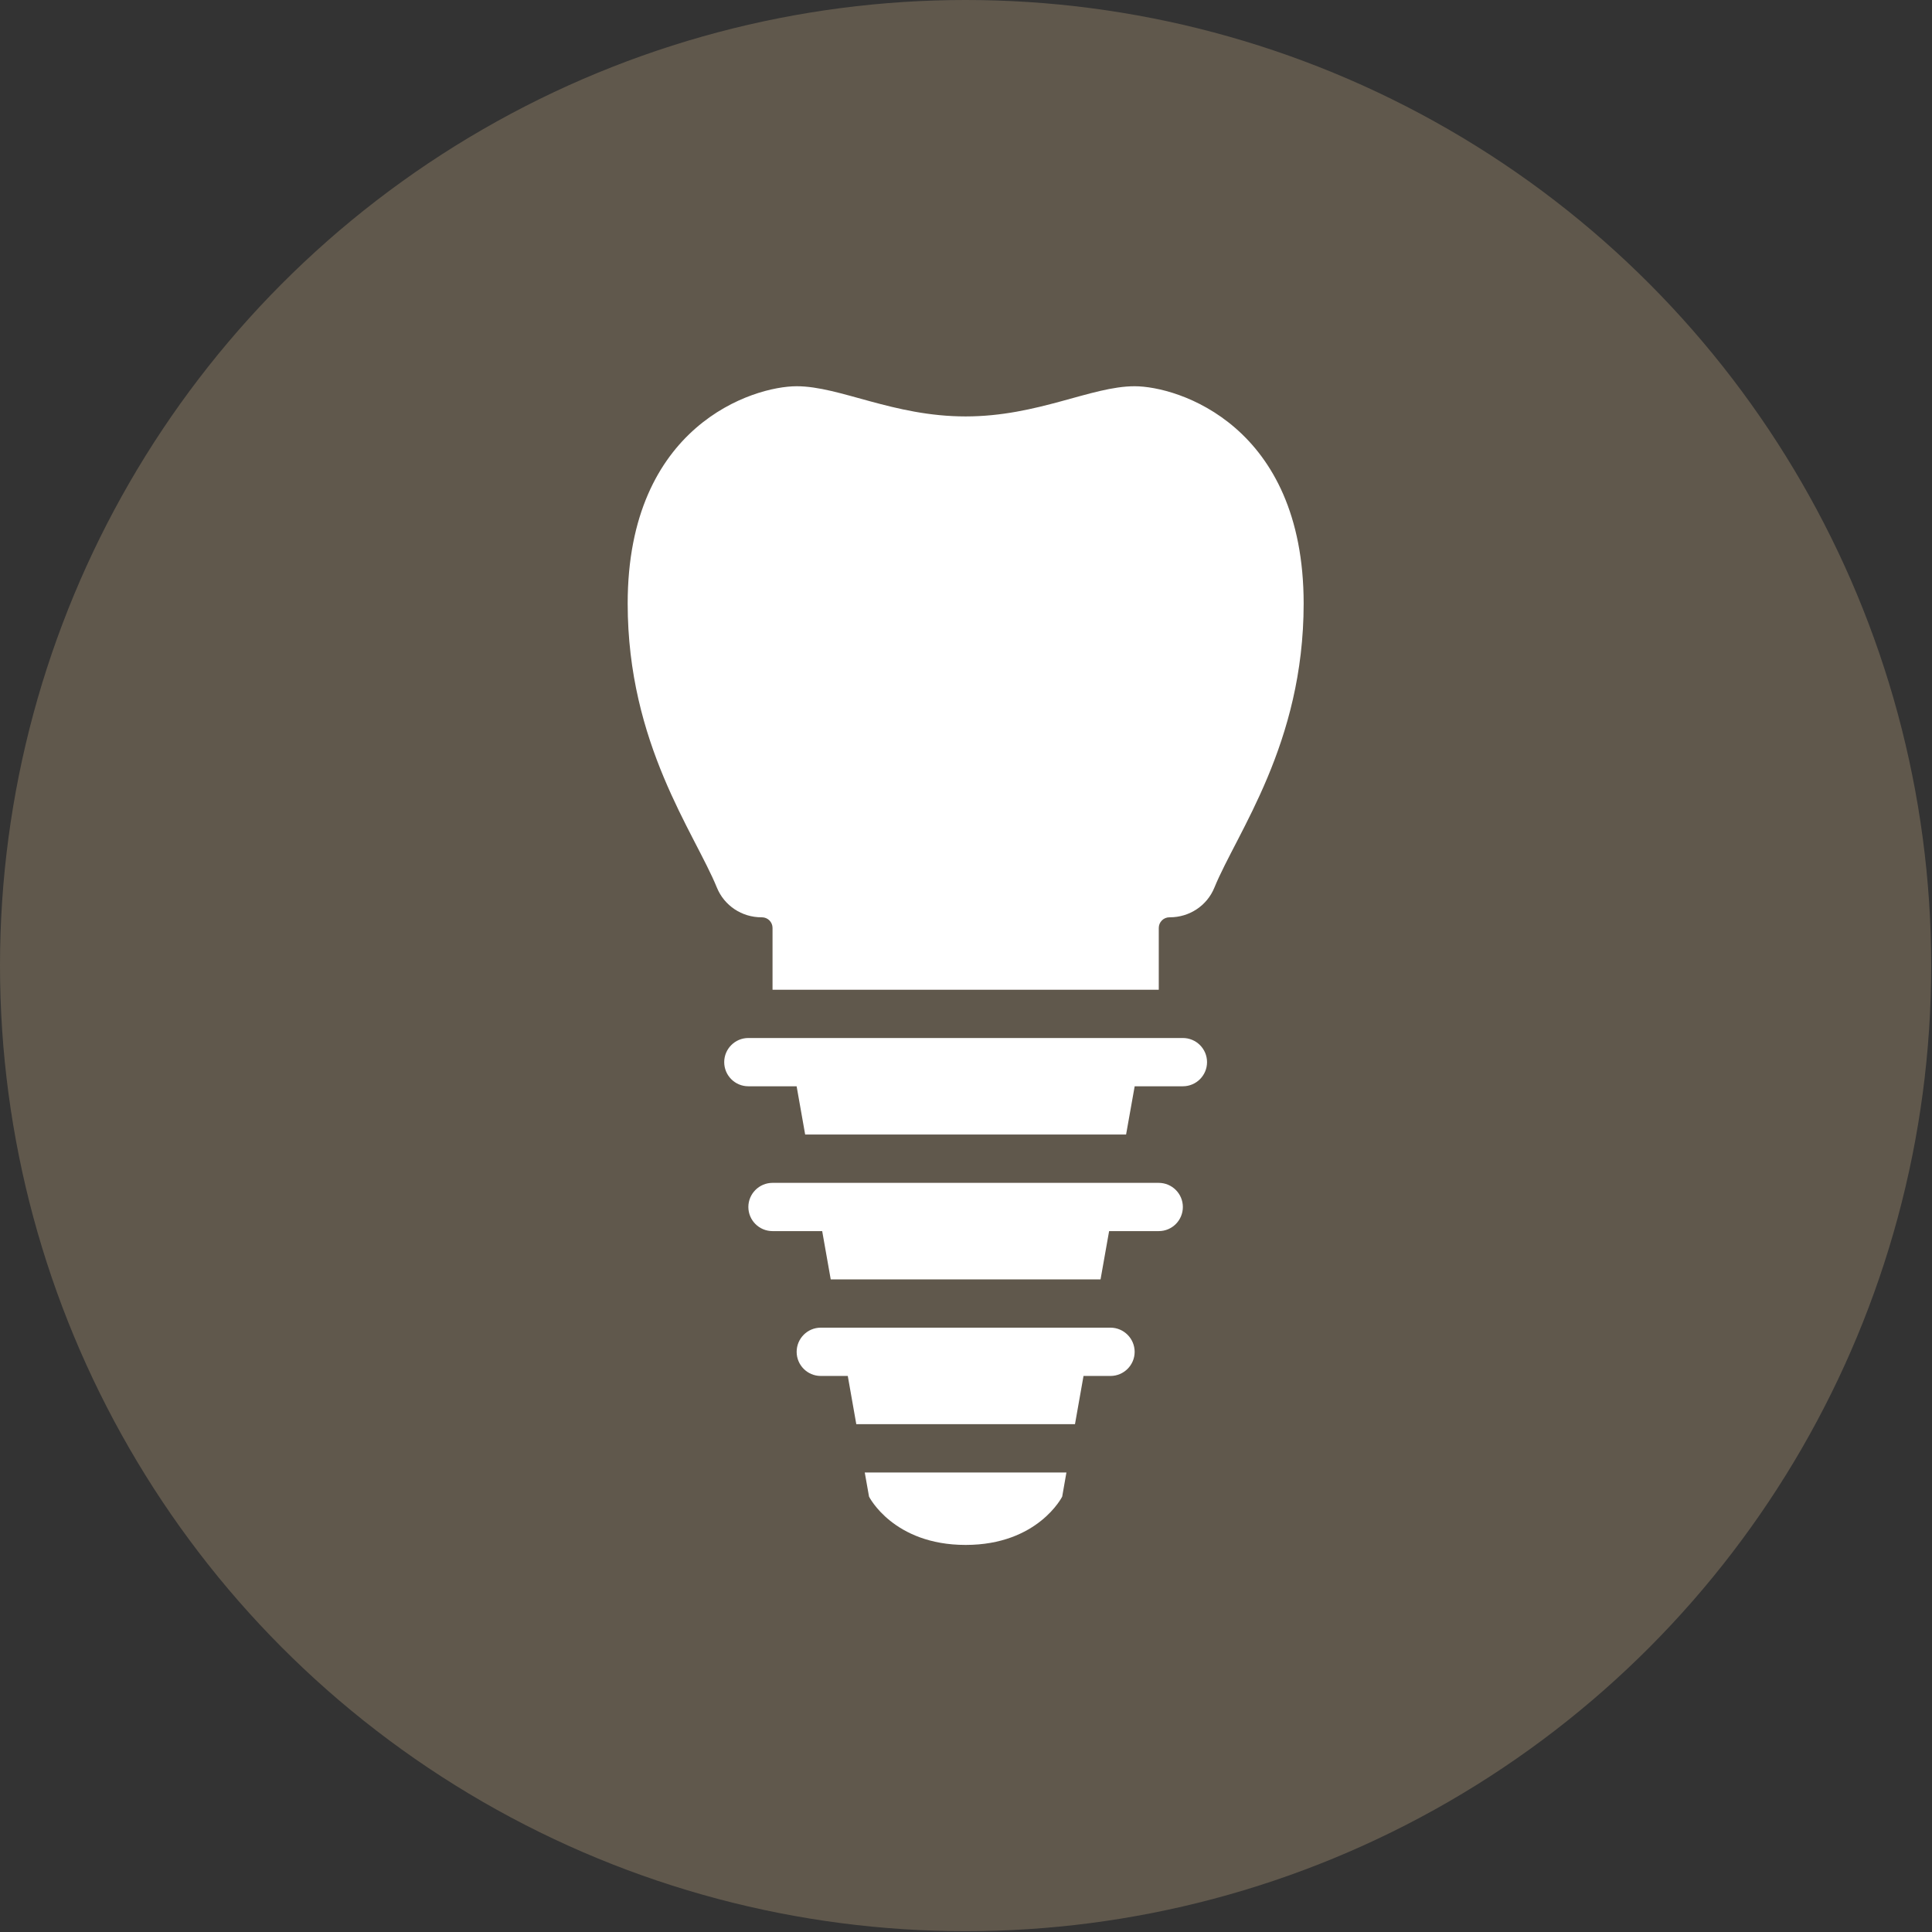
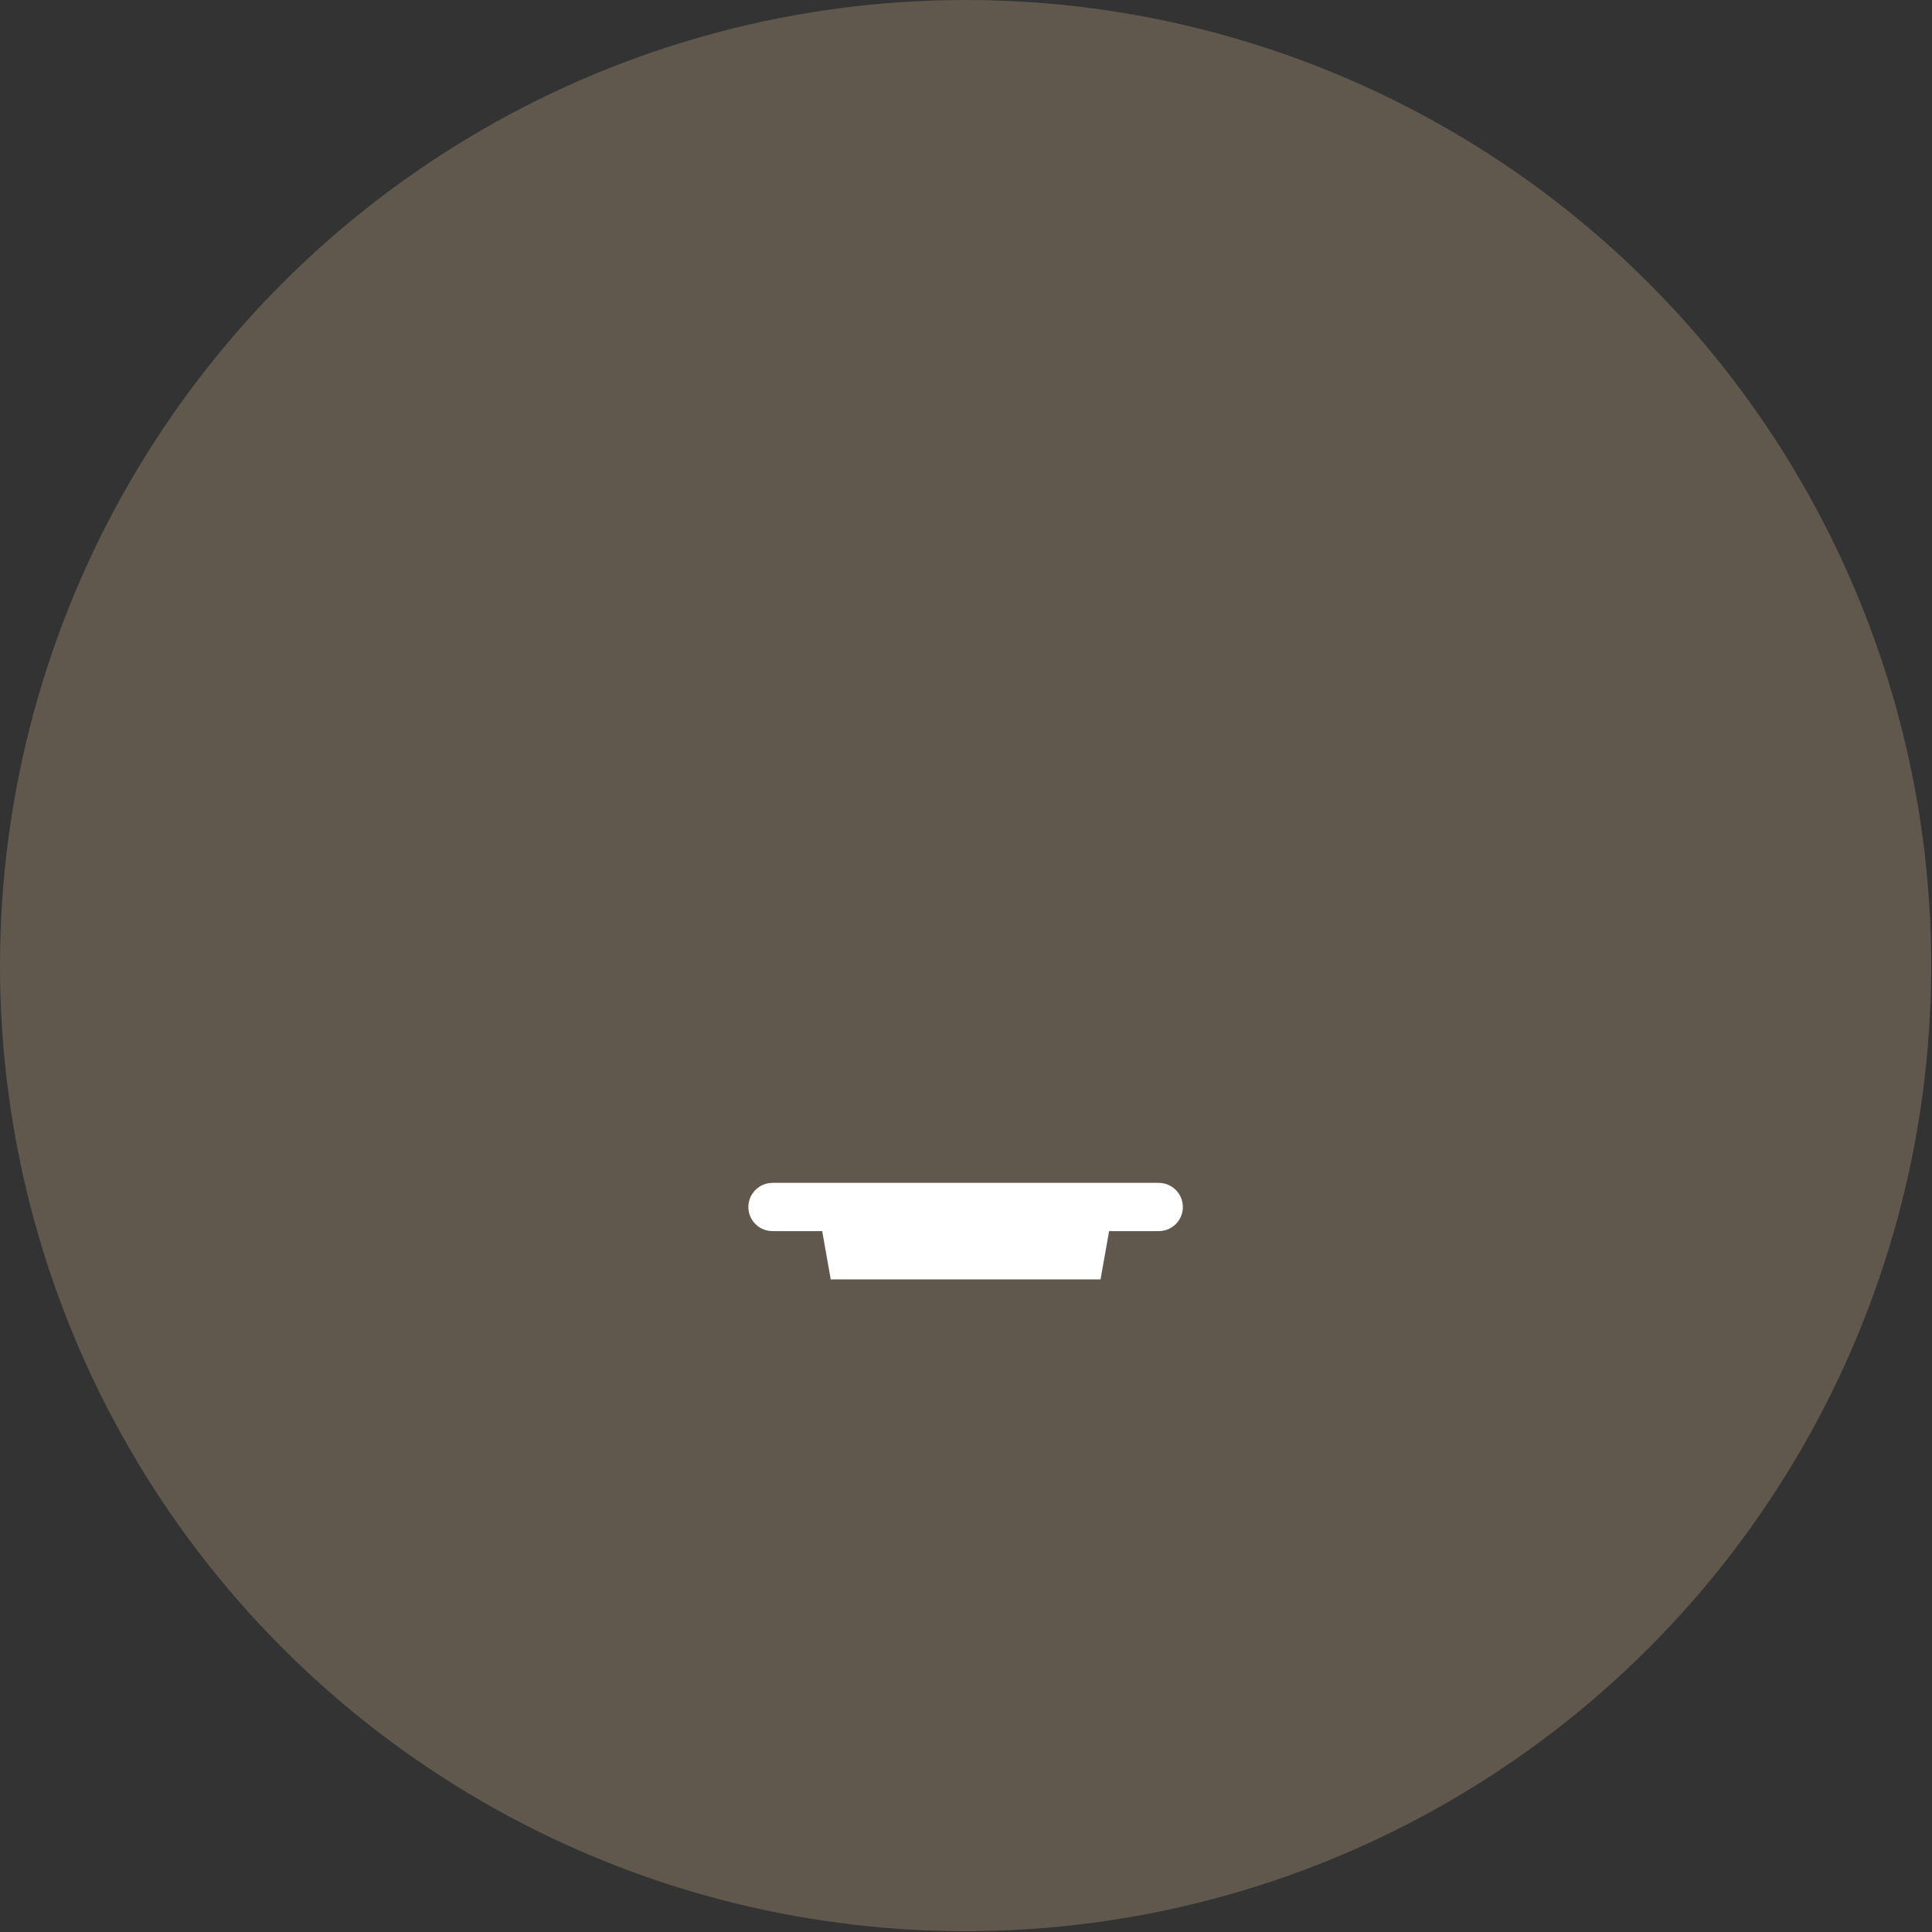
<svg xmlns="http://www.w3.org/2000/svg" version="1.1" id="Ebene_1" x="0px" y="0px" width="69.449px" height="69.449px" viewBox="0 0 69.449 69.449" enable-background="new 0 0 69.449 69.449" xml:space="preserve">
  <rect x="0" y="0" width="69.449" height="69.449" fill="#333333" stroke="none" />
  <g>
    <circle fill="#60584C" cx="34.71" cy="34.71" r="34.71" />
    <g>
-       <path fill="#FFFFFF" d="M40.786,13.884c-1.562,0-3.474,1.085-6.075,1.085c-2.604,0-4.515-1.085-6.074-1.085    c-1.561,0-6.074,1.405-6.074,7.81c0,5.049,2.398,8.228,3.207,10.213c0.266,0.65,0.898,1.067,1.6,1.067h0.018    c0.211,0,0.382,0.171,0.382,0.382v2.222h13.884v-2.222c0-0.211,0.172-0.382,0.382-0.382h0.016c0.703,0,1.337-0.417,1.601-1.067    c0.812-1.986,3.209-5.164,3.209-10.213C46.859,15.289,42.343,13.884,40.786,13.884z" />
-       <path fill="#FFFFFF" d="M39.917,47.725H29.504c-0.479,0-0.867,0.391-0.867,0.869c0,0.479,0.389,0.867,0.867,0.867h0.971    l0.306,1.734h7.861l0.307-1.734h0.969c0.479,0,0.869-0.389,0.869-0.867C40.786,48.114,40.395,47.725,39.917,47.725z" />
-       <path fill="#FFFFFF" d="M31.239,53.799c0,0,0.868,1.736,3.472,1.736c2.602,0,3.471-1.736,3.471-1.736l0.152-0.867h-7.249    L31.239,53.799z" />
-       <path fill="#FFFFFF" d="M42.52,37.313H26.9c-0.479,0-0.867,0.391-0.867,0.867c0,0.48,0.389,0.868,0.867,0.868h1.736l0.307,1.735    h11.536l0.309-1.735h1.732c0.479,0,0.869-0.388,0.869-0.868C43.389,37.702,43,37.313,42.52,37.313z" />
      <path fill="#FFFFFF" d="M41.652,42.52H27.769c-0.479,0-0.868,0.391-0.868,0.867c0,0.479,0.389,0.867,0.868,0.867h1.786    l0.307,1.736h9.699l0.308-1.736h1.786c0.479,0,0.865-0.389,0.865-0.867C42.52,42.909,42.13,42.52,41.652,42.52z" />
    </g>
  </g>
</svg>